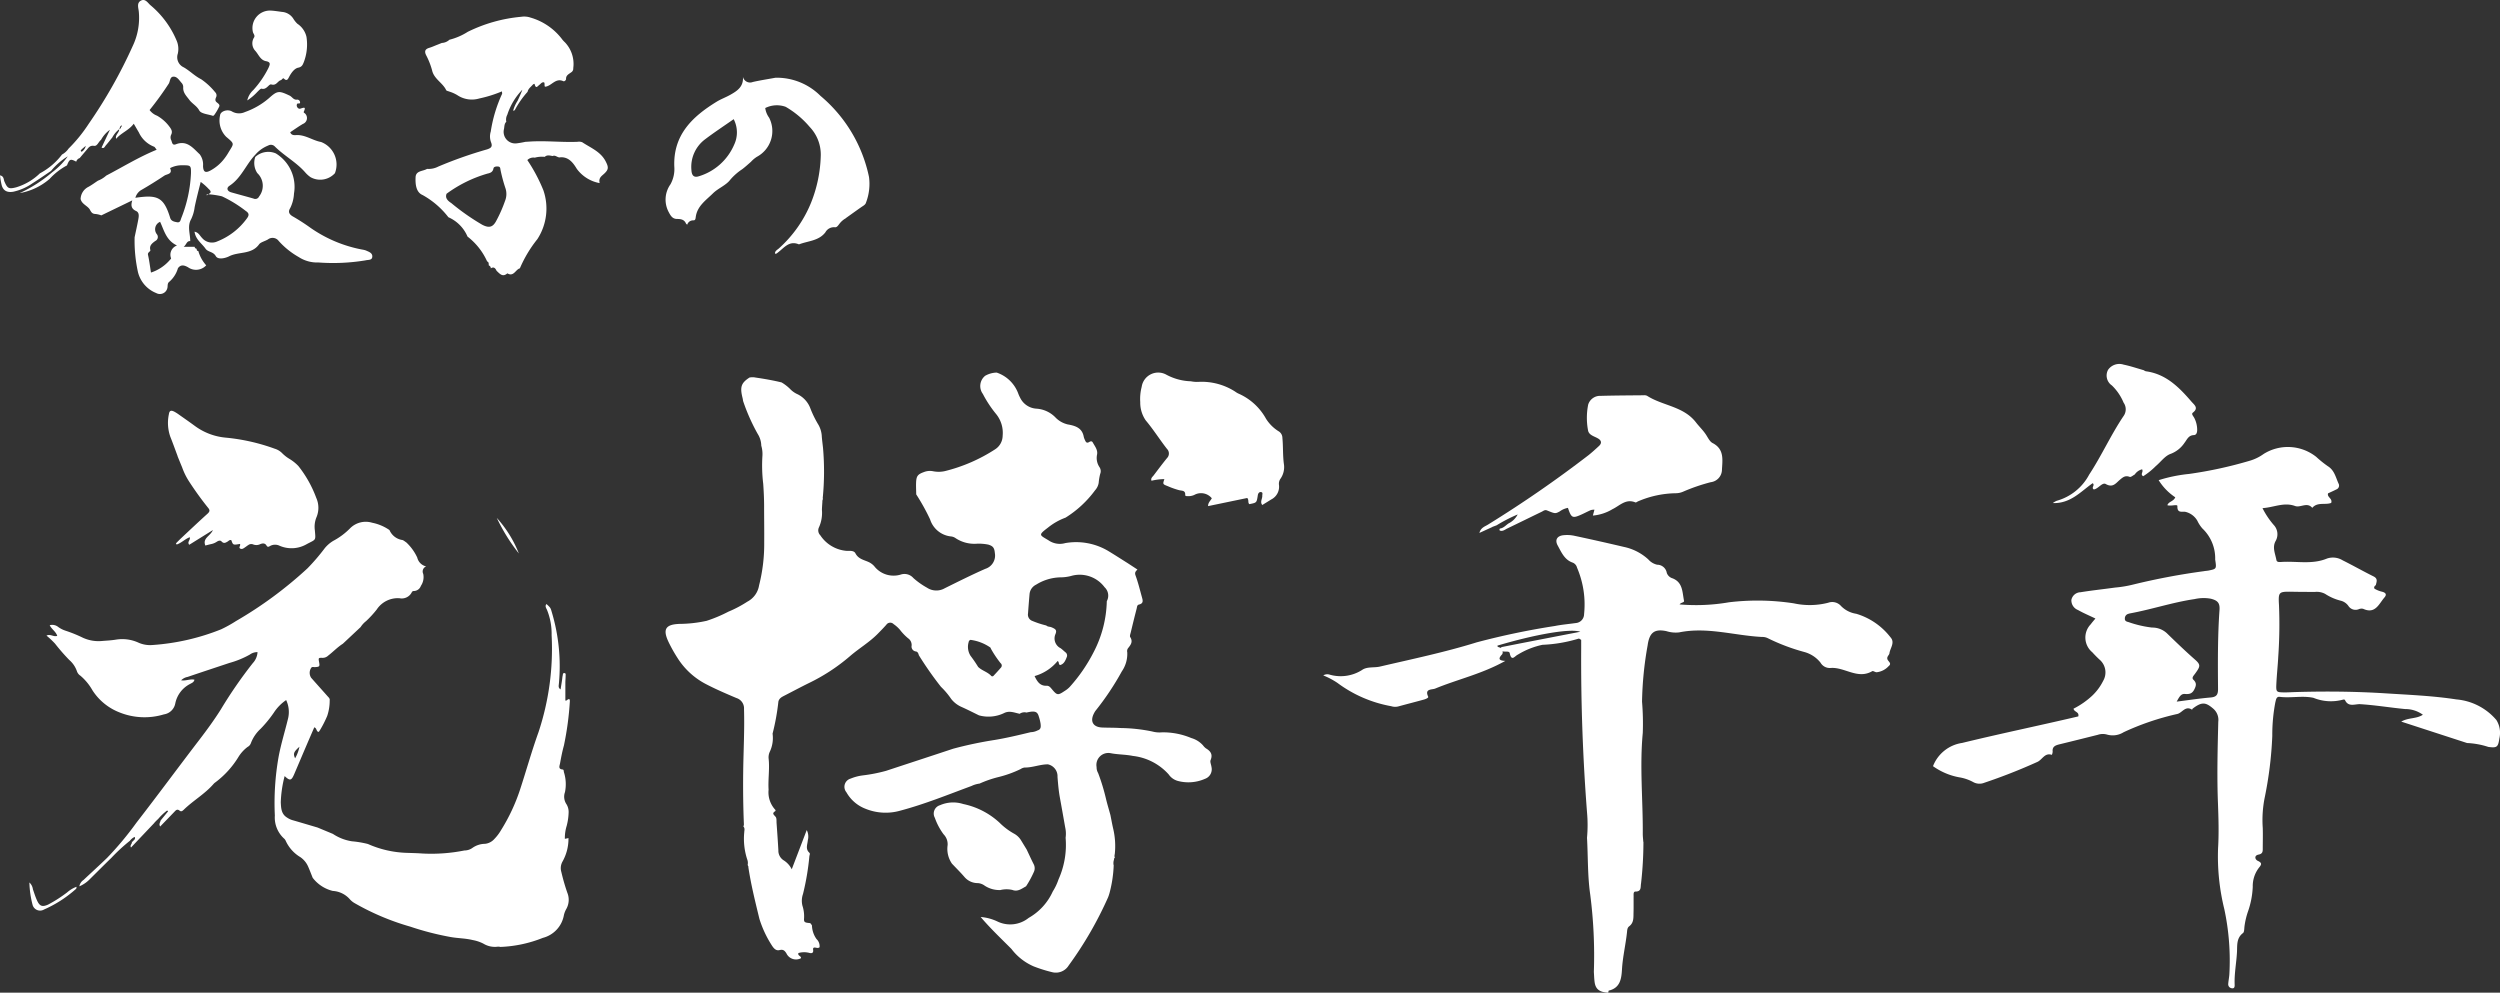
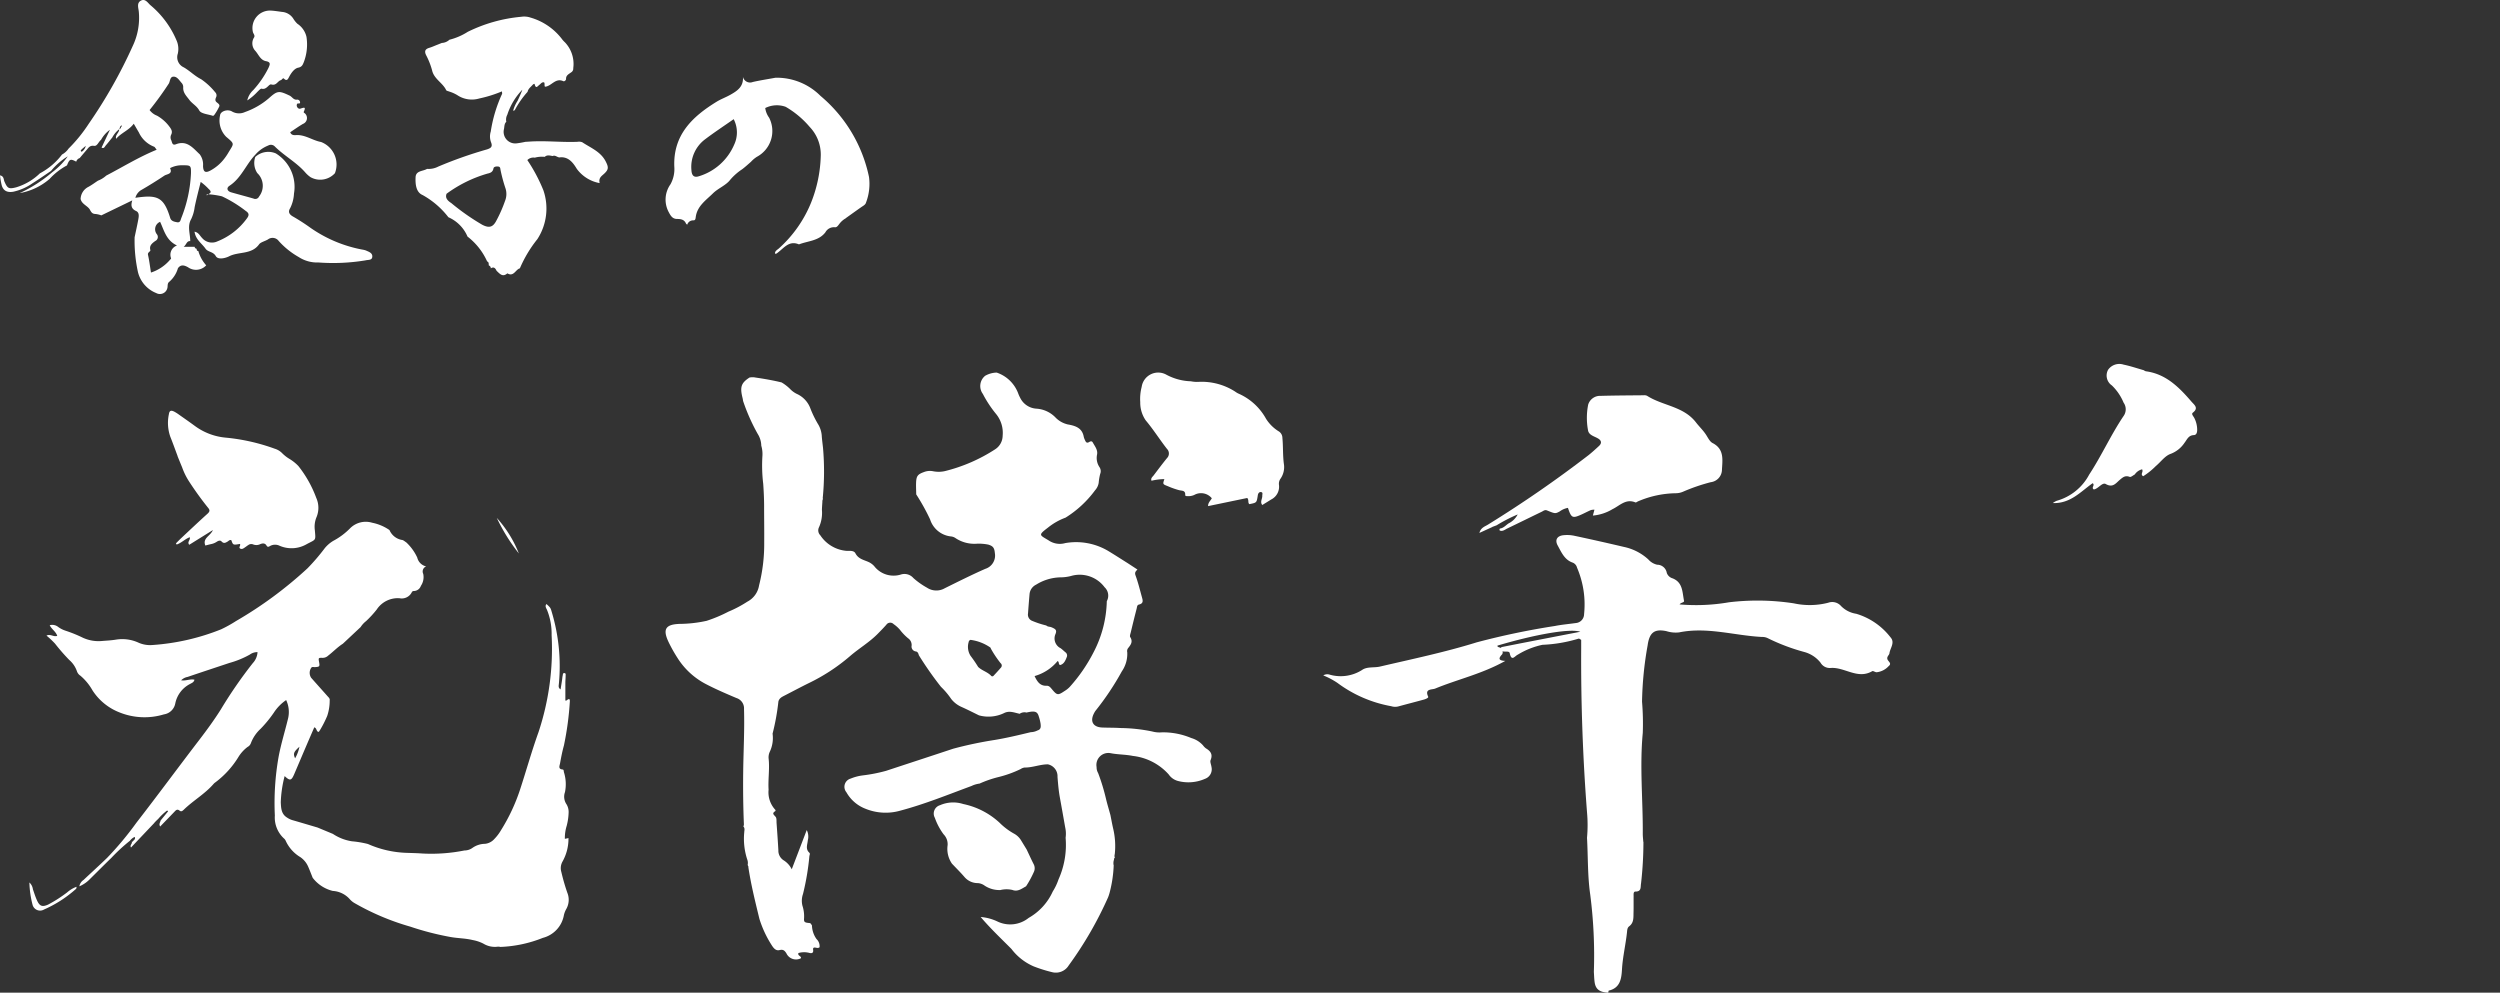
<svg xmlns="http://www.w3.org/2000/svg" id="logo_type" width="234.696" height="93.192" viewBox="0 0 234.696 93.192">
  <rect x="0" y="0" width="234.696" height="93.192" fill="#333333" stroke="none" />
  <defs>
    <clipPath id="clip-path">
      <rect id="長方形_24764" data-name="長方形 24764" width="234.696" height="93.192" fill="none" />
    </clipPath>
  </defs>
  <g id="グループ_10084" data-name="グループ 10084" clip-path="url(#clip-path)">
-     <path id="パス_40308" data-name="パス 40308" d="M829.371,196.238a3.863,3.863,0,0,0-1.2-2.927,3.056,3.056,0,0,1-.473-.724,1.759,1.759,0,0,0-1.093-.83c-.287-.083-.816.179-.781-.543.01-.212-.589.028-.941-.086.114-.359.582-.346.741-.745a5.25,5.25,0,0,1-1.56-1.608,14.3,14.3,0,0,1,2.866-.586,39.054,39.054,0,0,0,5.732-1.251,4.274,4.274,0,0,0,1.259-.624,4.285,4.285,0,0,1,4.934.272,10.193,10.193,0,0,0,1.1.884c.617.386.732,1.051,1,1.63a.387.387,0,0,1-.207.544c-.256.13-.519.246-.78.368-.122.366.447.483.292.9-.554.213-1.293-.112-1.775.463-.487-.577-1.107.012-1.616-.175-1.043-.382-1.983.133-3.057.2a7.567,7.567,0,0,0,1.056,1.58,1.275,1.275,0,0,1,.181,1.5c-.34.6-.038,1.194.067,1.784.04.226.28.2.45.191,1.435-.1,2.9.264,4.3-.322a1.738,1.738,0,0,1,1.473.168c.975.484,1.921,1.025,2.9,1.509.434.216.28.516.21.825-.156.086-.208.271-.09.347a2.532,2.532,0,0,0,.7.271c.331.092.439.261.2.537-.525.611-.861,1.588-2,1.061a.675.675,0,0,0-.425.045.8.8,0,0,1-.958-.316,1.254,1.254,0,0,0-.7-.485,4.81,4.81,0,0,1-1.479-.642,1.671,1.671,0,0,0-.95-.187c-.691,0-1.382,0-2.073-.015-1.349-.02-1.386-.02-1.312,1.283a44,44,0,0,1-.069,4.793c-.045.871-.141,1.739-.181,2.61-.033.718.012.751.7.762.363.005.727-.02,1.09-.031,2.836-.085,5.667-.057,8.5.123,2.206.14,4.41.229,6.6.566a5.552,5.552,0,0,1,3.766,1.933,2.284,2.284,0,0,1,.281,1.738c-.118.812-.23.9-1.039.789a7.416,7.416,0,0,0-1.994-.365l-6.18-2.01c.68-.394,1.426-.242,2.033-.646a2.805,2.805,0,0,0-1.662-.533c-1.41-.135-2.808-.371-4.225-.458-.471-.029-1.121.312-1.43-.4-.014-.032-.145-.045-.2-.021a4.321,4.321,0,0,1-2.761-.177c-1.049-.219-2.1.04-3.154-.089-.335-.042-.352.264-.42.519a16.262,16.262,0,0,0-.285,3.143,35.806,35.806,0,0,1-.72,5.833,10.733,10.733,0,0,0-.175,2.82c.02.653,0,1.307,0,1.961,0,.264-.03.461-.386.53-.455.088-.34.471-.077.591.421.191.345.35.124.62a2.824,2.824,0,0,0-.6,1.821,8.012,8.012,0,0,1-.459,2.344,7.107,7.107,0,0,0-.319,1.376c-.026.213-.011.519-.141.618-.627.476-.528,1.155-.562,1.788-.054,1.016-.259,2.021-.219,3.044.007.17,0,.4-.271.347a.374.374,0,0,1-.333-.375c.018-.325.095-.648.11-.973a23.057,23.057,0,0,0-.473-6.067,20.706,20.706,0,0,1-.589-5.723c.085-1.412.041-2.835-.011-4.251-.1-2.544-.031-5.087.03-7.629a1.384,1.384,0,0,0-.48-1.236c-.7-.6-1.06-.658-1.93.008-.025.019-.031.065-.046.1-.637-.424-.936.305-1.4.4a24.686,24.686,0,0,0-5.026,1.709,1.936,1.936,0,0,1-1.558.224,1.444,1.444,0,0,0-.86.019c-1.2.3-2.395.6-3.593.891-.369.091-.71.2-.654.693a.883.883,0,0,1-.076.3c-.675-.234-.9.472-1.379.671a53.205,53.205,0,0,1-4.96,1.948,1.214,1.214,0,0,1-1.035-.058,4.1,4.1,0,0,0-1.333-.455,6.131,6.131,0,0,1-2.451-1.044,3.475,3.475,0,0,1,2.733-2.181c3.626-.884,7.283-1.637,10.907-2.491.106-.443-.391-.395-.448-.725a7.6,7.6,0,0,0,1.749-1.215,4.933,4.933,0,0,0,1.032-1.393,1.577,1.577,0,0,0-.324-1.986c-.241-.221-.472-.455-.692-.7a1.792,1.792,0,0,1-.143-2.636c.125-.175.272-.336.433-.534-.572-.276-1.125-.507-1.639-.8a.972.972,0,0,1-.617-.949.9.9,0,0,1,.861-.719c1.076-.174,2.161-.289,3.241-.438a10.948,10.948,0,0,0,1.717-.288,63.615,63.615,0,0,1,6.633-1.252c.142-.028.29-.03.432-.059.747-.153.748-.157.618-1.02m-3.621,13.326c1.158-.145,2.163-.3,3.174-.386.549-.046.717-.243.713-.8-.02-2.472-.037-4.944.138-7.413.047-.66-.171-.9-.825-1.064a3.8,3.8,0,0,0-1.516.038c-2.047.3-4.013.964-6.043,1.339a1.512,1.512,0,0,0-.21.058.434.434,0,0,0-.292.417c-.02.234.148.3.335.342a10.235,10.235,0,0,0,2.219.517,2,2,0,0,1,1.4.542c.853.828,1.706,1.652,2.6,2.438.6.523.536.661.036,1.353-.129.179-.346.379-.155.563.323.312.265.559.082.918-.209.41-.483.45-.884.419-.378-.029-.536.305-.769.721" transform="translate(-621.413 -143.698)" fill="#fff" />
    <path id="パス_40309" data-name="パス 40309" d="M579.7,251.036a35.021,35.021,0,0,1-.225,3.907c-.064.306.071.761-.521.756-.216,0-.174.275-.176.447-.006.508.007,1.017-.008,1.525-.013.465.042.952-.409,1.291-.187.14-.185.377-.209.6-.125,1.153-.4,2.285-.466,3.448-.051.861-.159,1.735-1.236,1.986-.032.007-.036.131-.053.2-.818-.052-1.183-.324-1.278-.985-.046-.322-.05-.649-.073-.974a44.774,44.774,0,0,0-.343-7.268c-.253-1.769-.2-3.546-.3-5.317a13.163,13.163,0,0,0,0-2.4q-.59-7.665-.547-15.353c0-.287,0-.575,0-.829-.12-.064-.19-.132-.231-.118a13.5,13.5,0,0,1-3.406.583,7.327,7.327,0,0,0-2.31.921c-.276.121-.591.695-.762-.136-.059-.289-.609-.013-.846-.281-.057-.166-.012-.273.167-.308.744-.146,1.488-.295,2.232-.439,1.638-.318,3.277-.635,5.073-.982-.964-.333-4.26.255-7.778,1.3-.039.241.474.084.3.418.281.059.19.347.133.408-.327.347-.385.584.308.607-2.172,1.221-4.453,1.721-6.587,2.6-.3.124-1.02-.01-.655.765.051.108-.249.225-.419.272-.8.221-1.613.427-2.417.647a1.22,1.22,0,0,1-.64-.03,11.974,11.974,0,0,1-5.041-2.183,7.144,7.144,0,0,0-1.334-.707.735.735,0,0,1,.625-.065,3.746,3.746,0,0,0,3-.433c.478-.348,1.131-.2,1.7-.332,3.038-.709,6.092-1.345,9.075-2.273a70.432,70.432,0,0,1,7.344-1.536c.64-.127,1.294-.183,1.941-.274a.845.845,0,0,0,.8-.841,8.772,8.772,0,0,0-.662-4.363.679.679,0,0,0-.411-.472c-.765-.264-1.054-.968-1.4-1.6-.293-.529-.063-.915.55-.973a3.276,3.276,0,0,1,.977.047q2.341.5,4.672,1.049a4.88,4.88,0,0,1,2.3,1.174,1.578,1.578,0,0,0,.829.5.919.919,0,0,1,.909.769.814.814,0,0,0,.541.509c.981.387.91,1.31,1.077,2.1.04.191-.275.143-.417.349a18.119,18.119,0,0,0,4.643-.2,22.507,22.507,0,0,1,6.082.1,6.985,6.985,0,0,0,3.232-.058,1.1,1.1,0,0,1,1.2.309,2.522,2.522,0,0,0,1.428.728,6.35,6.35,0,0,1,3.215,2.208c.452.5-.038,1.011-.1,1.511-.019.156-.271.309-.186.556.072.208.441.384.116.638a1.792,1.792,0,0,1-1.135.577c-.14,0-.323-.152-.41-.1-1.385.807-2.61-.421-3.937-.3a1,1,0,0,1-.916-.5,2.915,2.915,0,0,0-1.518-1,18.749,18.749,0,0,1-3.448-1.305,1.161,1.161,0,0,0-.53-.109c-2.6-.131-5.152-.968-7.785-.427a2.9,2.9,0,0,1-1.184-.117c-1.129-.239-1.6.133-1.765,1.328a32.787,32.787,0,0,0-.526,5.29,24.687,24.687,0,0,1,.069,2.939c-.3,3.159.022,6.311,0,9.466,0,.253.032.506.049.758" transform="translate(-425.417 -172.001)" fill="#fff" />
    <path id="パス_40310" data-name="パス 40310" d="M615.736,176.541l-1.254.573c.133-.519.547-.61.836-.8a111.7,111.7,0,0,0,9.408-6.5c.34-.271.661-.566.981-.861.284-.262.233-.515-.079-.7-.364-.222-.894-.311-.954-.806a6.314,6.314,0,0,1,.022-2.385,1.168,1.168,0,0,1,1.176-.815c1.343-.037,2.687-.042,4.03-.055a.615.615,0,0,1,.321.049c1.467.943,3.421.977,4.592,2.5.307.4.681.746.957,1.178.174.273.341.622.6.757,1.142.588.916,1.619.878,2.569a1.193,1.193,0,0,1-1.048,1.106,17.464,17.464,0,0,0-2.562.876,1.771,1.771,0,0,1-.738.162,9.278,9.278,0,0,0-3.481.741c-.1.031-.226.149-.294.12-.9-.379-1.471.31-2.153.635a4.266,4.266,0,0,1-1.839.6l.146-.552a1.177,1.177,0,0,0-.33.035c-.3.129-.587.284-.885.418-.85.382-.955.329-1.272-.624a1.866,1.866,0,0,0-.784.342c-.405.21-.409.216-1.177-.1-.214-.088-.345.049-.5.122-1.077.52-2.15,1.05-3.228,1.568-.218.1-.418.3-.7.2-.022-.008-.041-.06-.04-.092a.307.307,0,0,1,.042-.1c.342-.039.552-.311.815-.483a1.914,1.914,0,0,0,.856-.841,14.567,14.567,0,0,0-1.981,1.021l-.342.128-.03-.03Z" transform="translate(-475.598 -127.084)" fill="#fff" />
    <path id="パス_40311" data-name="パス 40311" d="M861.195,151.82a.617.617,0,0,0,.187.1c1.9.252,3.13,1.508,4.295,2.858.262.3.693.587.123,1.026-.164.126.038.319.121.473a2.438,2.438,0,0,1,.285,1.146c0,.243-.068.48-.315.488-.5.018-.634.412-.87.717a2.712,2.712,0,0,1-1.306,1.045c-.537.185-.933.768-1.406,1.158a6.638,6.638,0,0,1-1.173.943c-.306-.192.048-.389-.1-.651a1.175,1.175,0,0,0-.691.486c-.16.082-.363.27-.473.226-.419-.168-.651.041-.94.286-.357.3-.641.763-1.305.386-.335-.19-.69.436-1.119.508-.288-.158.138-.4-.112-.587-1.116.773-2.069,1.923-3.747,1.866a1.788,1.788,0,0,1,.371-.216,4.963,4.963,0,0,0,3.047-2.459c1.175-1.789,2.049-3.759,3.253-5.534a1.081,1.081,0,0,0-.023-1.221,4.8,4.8,0,0,0-1.1-1.615,1.125,1.125,0,0,1-.356-1.467,1.288,1.288,0,0,1,1.459-.486c.638.131,1.259.345,1.887.523" transform="translate(-659.938 -117.065)" fill="#fff" />
    <path id="パス_40312" data-name="パス 40312" d="M4.635,16.814A5.832,5.832,0,0,1,1.843,18.13a13.121,13.121,0,0,0,3.062-1.962,6.668,6.668,0,0,0,1.457-1.491,6.164,6.164,0,0,0-1.574,1.371c-.572.383-1.136.78-1.718,1.146a5.1,5.1,0,0,1-1.8.8c-.552.1-.934-.05-1.1-.567A6.9,6.9,0,0,1,0,16.461c.386.083.329.386.419.59.29.656.412.708,1.1.535a5.47,5.47,0,0,0,2.23-1.316,6.3,6.3,0,0,0,2.071-1.762,1.758,1.758,0,0,0,.615-.555,14.019,14.019,0,0,0,1.883-2.315,45.9,45.9,0,0,0,4.141-7.316,6.163,6.163,0,0,0,.568-3.262c-.039-.338-.2-.775.191-.995.423-.236.667.222.907.424A8.719,8.719,0,0,1,16.576,3.8a1.977,1.977,0,0,1,.114,1.247,1.04,1.04,0,0,0,.567,1.278c.569.33,1.022.812,1.631,1.116A6.277,6.277,0,0,1,20.2,8.658a.411.411,0,0,1,.074.5c-.056.143-.095.289.038.416s.35.227.272.423a5.086,5.086,0,0,1-.455.778c-.029.046-.106.108-.139.1-.447-.151-1.112-.193-1.281-.5-.243-.445-.662-.634-.935-1S17.167,8.7,17.2,8.19a.565.565,0,0,0-.158-.413c-.2-.222-.381-.537-.676-.577-.411-.056-.385.393-.509.63a30.323,30.323,0,0,1-1.813,2.5,1.553,1.553,0,0,0,.7.531,3.736,3.736,0,0,1,1.145,1.008c.2.262.339.485.167.806a.591.591,0,0,0,.029.507c.081.233.1.489.433.361,1.054-.409,1.623.382,2.236.948a1.621,1.621,0,0,1,.307,1.1c.023.555.216.676.7.415a4.084,4.084,0,0,0,1.3-1.114,5.012,5.012,0,0,0,.356-.524c.55-.93.655-.816-.186-1.528a2.183,2.183,0,0,1-.572-2.007c.032-.39.694-.616,1.115-.371A1.315,1.315,0,0,0,23,10.517a7,7,0,0,0,2.256-1.306c.792-.718.944-.7,1.925-.24.242.113.37.417.689.384a.263.263,0,0,1,.3.261c.007.173-.213.048-.27.13-.134.19.066.528.3.452.373-.12.53-.178.32.289-.046.1.094.126.137.19a.589.589,0,0,1-.221.957c-.409.242-.8.52-1.19.78.1.289.364.281.536.27.864-.059,1.549.5,2.36.647a2.263,2.263,0,0,1,1.3,2.928,1.864,1.864,0,0,1-2.282.378,2.617,2.617,0,0,1-.476-.418c-.831-.968-1.974-1.568-2.871-2.455a.511.511,0,0,0-.639-.1,3.085,3.085,0,0,0-1.209.864c-.876.916-1.309,2.185-2.417,2.91-.324.212-.221.51.161.62.7.2,1.395.383,2.09.582a.386.386,0,0,0,.522-.192,1.633,1.633,0,0,0-.168-2.2,1.722,1.722,0,0,1-.188-1.512A1.794,1.794,0,0,1,25.89,14.4,3.679,3.679,0,0,1,27.6,18.163a3.458,3.458,0,0,1-.363,1.387c-.209.332-.087.559.219.749a19.128,19.128,0,0,1,1.675,1.076A12.515,12.515,0,0,0,34,23.429a1.909,1.909,0,0,1,.351.085c.266.124.62.221.6.58s-.378.28-.633.347a18.618,18.618,0,0,1-4.422.2,3.163,3.163,0,0,1-1.849-.508,7.422,7.422,0,0,1-1.883-1.513.718.718,0,0,0-1.014-.139c-.278.165-.681.254-.825.454-.711.986-1.909.664-2.809,1.124-.362.185-1.05.349-1.257-.014-.252-.443-.726-.36-.966-.7-.349-.5-.926-.848-1.03-1.595.4.076.5.389.7.581a1.212,1.212,0,0,0,1.454.325,6.279,6.279,0,0,0,2.749-2.134c.238-.314.235-.5-.1-.724a11.792,11.792,0,0,0-2.226-1.366,7.9,7.9,0,0,0-1.381-.2l-.091.077c.03.006.079.026.086.015.123-.172.58-.2.12-.6a5.13,5.13,0,0,0-.732-.647c-.2.8-.406,1.58-.568,2.368a3.64,3.64,0,0,1-.325,1.121c-.39.679-.086,1.381-.09,2.071-.342-.039-.364.365-.621.533h1.042l-.006,0a.2.2,0,0,0,.189.184l0,0c0,.11.012.212.16.208l-.006,0a3.4,3.4,0,0,0,.742,1.347,1.3,1.3,0,0,1-1.708.181c-.326-.18-.666-.3-.946.09a2.645,2.645,0,0,1-.823,1.281c-.191.155-.118.387-.171.583a.716.716,0,0,1-1.047.467,2.848,2.848,0,0,1-1.726-2.029,13.707,13.707,0,0,1-.3-3.212c.116-.554.242-1.107.344-1.664.054-.294.115-.654-.213-.8-.434-.2-.506-.509-.349-.994L9.51,20.22a2.288,2.288,0,0,0-.5-.127c-.289-.007-.41-.093-.559-.387-.2-.386-.768-.516-.884-1.025A1.325,1.325,0,0,1,8.3,17.542c.312-.17.6-.387.9-.583a2.418,2.418,0,0,0,.772-.474c1.564-.815,3.067-1.746,4.735-2.427-.119-.147-.161-.242-.234-.282a2.61,2.61,0,0,1-1.439-1.347c-.154-.256-.3-.515-.478-.815-.455.627-1.189.859-1.653,1.42-.126-.378.321-.58.286-.93a.155.155,0,0,0,.165-.15c.009-.065.156-.1.041-.181a.365.365,0,0,0-.107.115,1.786,1.786,0,0,0-.084.23,2.52,2.52,0,0,0-.662.786c-.2.249-.395.505-.607.745-.1.113-.165.34-.4.205l.784-1.668a2.785,2.785,0,0,0-.835.945c-.237.175-.356.609-.65.563-.4-.063-.526.178-.712.392-.217.249-.427.5-.641.755a.494.494,0,0,0-.325.337c-.545-.288-.633-.252-.871.358l.016-.015a6.168,6.168,0,0,0-1.66,1.294M14.122,23.5c-.047.158-.282.189-.225.439.116.509.177,1.03.276,1.648a3.962,3.962,0,0,0,1.738-1.14c.052-.067.162-.151.148-.2a.918.918,0,0,1,.557-1.2c-1.013-.476-1.2-1.393-1.585-2.224a.754.754,0,0,0-.314,1.155.413.413,0,0,1-.145.647c-.3.224-.584.435-.451.874m-1.415-4.93c2.05-.3,2.664-.1,3.27,1.884.094.309.384.363.65.411.292.053.319-.19.389-.383a12.809,12.809,0,0,0,.914-4.222c.009-.707-.024-.747-.749-.742a2.41,2.41,0,0,0-1.217.267c.275.571-.29.544-.533.706-.723.481-1.461.943-2.214,1.375a1.238,1.238,0,0,0-.508.705M8.05,13.694c-.531.442-.537.451-.378.554a.873.873,0,0,0,.378-.554" transform="translate(0 0)" fill="#fff" />
    <path id="パス_40313" data-name="パス 40313" d="M173.676,21.178a1.956,1.956,0,0,0,1.052-.219,39.63,39.63,0,0,1,4.572-1.611c.394-.13.537-.267.368-.687a1.555,1.555,0,0,1-.02-.985,13.169,13.169,0,0,1,1.06-3.531c.023-.038,0-.107-.01-.243a11.656,11.656,0,0,1-2.125.666,2.448,2.448,0,0,1-2.065-.312,3.336,3.336,0,0,0-.735-.33c-.107-.047-.275-.064-.312-.143-.33-.7-1.149-1.041-1.325-1.874a7.023,7.023,0,0,0-.566-1.426c-.168-.365-.066-.555.3-.666.259-.077.506-.192.758-.29l.43-.172a1.12,1.12,0,0,0,.709-.3,5.853,5.853,0,0,0,1.722-.743A14.215,14.215,0,0,1,182.506,6.9a1.855,1.855,0,0,1,.891.08,5.685,5.685,0,0,1,2.913,1.981,2.168,2.168,0,0,0,.3.335,2.939,2.939,0,0,1,.783,2.427.411.411,0,0,1-.206.4c-.191.146-.487.267-.469.615.006.116-.164.252-.252.211-.735-.345-1.1.441-1.685.514-.142.018-.032-.272-.118-.4-.212-.063-.308.123-.441.219-.17.122-.332.424-.451-.047-.023-.091-.152.009-.2.065-.176.2-.41.361-.467.647a8.335,8.335,0,0,0-1.206,1.73c-.029.008-.058.015-.086.025s-.045.021-.068.031a3.286,3.286,0,0,1,.419-.938c.161-.344.322-.688.451-1.048A6.032,6.032,0,0,0,181.2,16.1a.944.944,0,0,0-.091.658c-.2.181-.172.442-.217.672a1.087,1.087,0,0,0,1.2,1.35,8.049,8.049,0,0,0,.8-.14l.405-.025c1.5-.1,3,.083,4.5.022a.816.816,0,0,1,.443.043c.788.524,1.721.873,2.194,1.789.286.555.291.766-.148,1.172-.243.224-.53.387-.415.872a3.417,3.417,0,0,1-2.145-1.338c-.316-.521-.738-1.129-1.532-1.086-.263.08-.462-.248-.733-.117-.255-.041-.516-.134-.745.077a2.541,2.541,0,0,0-.933.077.8.8,0,0,0-.7.226,15.5,15.5,0,0,1,1.507,2.839,5.267,5.267,0,0,1-.567,4.585,11.772,11.772,0,0,0-1.641,2.738c-.41.111-.577.827-1.175.471-.449.395-.72.032-1.012-.238-.111-.239-.252-.411-.542-.23a.273.273,0,0,0-.187-.273c-.019-.144.025-.315-.168-.383l.015.014a6.1,6.1,0,0,0-1.847-2.342,3.45,3.45,0,0,0-1.794-1.815,7.9,7.9,0,0,0-2.425-2.086c-.617-.258-.685-1.028-.656-1.669.028-.6.621-.556,1-.745l.082-.038m2.29,3.226a21.408,21.408,0,0,0,2.885,2.017c.648.335,1.009.24,1.334-.4a12.664,12.664,0,0,0,.8-1.817,1.742,1.742,0,0,0,.065-1.153,14.949,14.949,0,0,1-.475-1.741c-.033-.137-.008-.326-.209-.352-.181-.023-.429,0-.461.179-.062.354-.32.431-.575.486a12.212,12.212,0,0,0-3.826,1.887c-.13.338.006.6.459.888" transform="translate(-133.577 -5.324)" fill="#fff" />
    <path id="パス_40314" data-name="パス 40314" d="M102.71,12.819a1.863,1.863,0,0,1,.556-.962,9.04,9.04,0,0,0,1.427-2.075c.13-.306.274-.553-.226-.646-.535-.1-.694-.633-1.013-.978a1.029,1.029,0,0,1-.1-1.258c.1-.192-.075-.335-.116-.5A1.642,1.642,0,0,1,104.9,4.387c.36.016.718.079,1.076.125a1.38,1.38,0,0,1,1.047.62,2.335,2.335,0,0,0,.391.492,2.018,2.018,0,0,1,.853,1.227,4.674,4.674,0,0,1-.252,2.384c-.086.191-.142.439-.518.512-.357.069-.653.477-.855.859-.1.181-.2.468-.5.159-.083-.085-.187.129-.281.155-.314.085-.414.546-.9.4-.223-.064-.439.536-.9.4-.1-.03-.282.19-.413.309a5.036,5.036,0,0,1-.931.789" transform="translate(-79.496 -3.394)" fill="#fff" />
    <path id="パス_40315" data-name="パス 40315" d="M293.362,45.218a1.893,1.893,0,0,0-.608.532c-.114.143-.229.337-.417.311a.908.908,0,0,0-.892.477c-.624.811-1.632.8-2.48,1.131-.931-.4-1.41.351-2.011.789-.071.052-.13.121-.239.07-.007-.244.2-.339.349-.466a11.658,11.658,0,0,0,3.04-4.315,12.7,12.7,0,0,0,.91-4.482,3.765,3.765,0,0,0-1.045-2.628,8.619,8.619,0,0,0-2.251-1.883,2.437,2.437,0,0,0-1.918.114,1.984,1.984,0,0,0,.365.909,2.744,2.744,0,0,1-1.155,3.673,2.763,2.763,0,0,0-.55.464c-.271.239-.539.483-.824.7a5.28,5.28,0,0,0-1.122.987c-.4.53-1.132.793-1.619,1.274-.649.641-1.471,1.184-1.616,2.2-.021.146-.023.344-.219.338a.58.58,0,0,0-.587.41c-.041-.041-.1-.074-.12-.124-.162-.37-.476-.414-.826-.418-.417,0-.593-.269-.78-.626a2.478,2.478,0,0,1,.153-2.623,2.943,2.943,0,0,0,.363-1.661c-.118-2.975,1.688-4.69,3.969-6.093.409-.251.87-.416,1.289-.653.639-.361,1.257-.754,1.185-1.689a.684.684,0,0,0,.926.487c.7-.16,1.421-.267,2.133-.4a5.806,5.806,0,0,1,4.224,1.707,13.519,13.519,0,0,1,4.551,7.608,4.908,4.908,0,0,1-.275,2.392c-.057.22-.266.313-.439.434-.491.342-.976.694-1.463,1.041m-10.523-9.294c-.939.657-1.818,1.237-2.657,1.87A3.235,3.235,0,0,0,278.87,40.7c.029.527.254.707.67.582a5.257,5.257,0,0,0,3.338-2.964,2.7,2.7,0,0,0-.039-2.4" transform="translate(-213.96 -24.726)" fill="#fff" />
    <path id="パス_40316" data-name="パス 40316" d="M12.21,366.546a1.041,1.041,0,0,1,.328.633c.122.354.233.714.388,1.053.244.538.49.634,1.039.39a12.607,12.607,0,0,0,1.791-1.148,2.879,2.879,0,0,1,.867-.523c.044.172-.072.223-.145.293a11.238,11.238,0,0,1-2.886,1.836.732.732,0,0,1-1.074-.4,9.113,9.113,0,0,1-.308-2.135" transform="translate(-9.45 -283.7)" fill="#fff" />
    <path id="パス_40317" data-name="パス 40317" d="M29.434,245.023l-2.2,2.321c-.138-.234.133-.348.08-.528l-.016-.028a.074.074,0,0,0,.117-.042c.1-.111.27-.2.162-.4a1.2,1.2,0,0,0-.443.36,16.714,16.714,0,0,0-1.744,1.609c-.669.647-1.323,1.31-1.986,1.963a3.031,3.031,0,0,1-1.018.709.9.9,0,0,1,.394-.6c.735-.693,1.484-1.37,2.21-2.072a29.988,29.988,0,0,0,2.737-3.28c2-2.579,3.937-5.211,5.921-7.8.71-.928,1.4-1.871,2.022-2.859a41.809,41.809,0,0,1,3-4.345,1.649,1.649,0,0,0,.443-1.032,1.185,1.185,0,0,0-.723.23,8.474,8.474,0,0,1-1.914.785c-1.311.438-2.625.87-3.935,1.315a1.131,1.131,0,0,0-.6.316c.435.075.825-.147,1.249-.057-.046.246-.256.31-.412.4a2.639,2.639,0,0,0-1.388,1.831,1.275,1.275,0,0,1-1.067,1.025,6.271,6.271,0,0,1-4.184-.192,5.288,5.288,0,0,1-2.528-2.076,5.057,5.057,0,0,0-1.126-1.363.792.792,0,0,1-.326-.414,2.449,2.449,0,0,0-.724-1.067A18.679,18.679,0,0,1,20.1,228.2a7.9,7.9,0,0,0-.8-.75c.368-.187.671.149,1.01.022-.129-.408-.535-.623-.707-1a.9.9,0,0,1,.8.167,2.466,2.466,0,0,0,.683.348,12.913,12.913,0,0,1,1.645.668,3.532,3.532,0,0,0,1.855.292c.415-.029.832-.054,1.241-.121a3.657,3.657,0,0,1,2.143.3,2.68,2.68,0,0,0,1.269.207,21.186,21.186,0,0,0,6.45-1.472,12.05,12.05,0,0,0,1.4-.777,37.736,37.736,0,0,0,6.721-4.958,19.317,19.317,0,0,0,1.618-1.889,3.054,3.054,0,0,1,.8-.687,6.435,6.435,0,0,0,1.567-1.168,2.069,2.069,0,0,1,2.08-.529,4.356,4.356,0,0,1,1.626.688,1.56,1.56,0,0,0,1.173.928c.141.016.268.148.4.227a4.548,4.548,0,0,1,1.033,1.428,1.11,1.11,0,0,0,.838.829.508.508,0,0,0-.277.7,1.466,1.466,0,0,1-.222,1.13.712.712,0,0,1-.682.48.208.208,0,0,0-.18.137,1.055,1.055,0,0,1-1.152.539,2.369,2.369,0,0,0-2.127,1.058,9.712,9.712,0,0,1-1,1.09,2.25,2.25,0,0,0-.515.562l-1.667,1.563c-.5.318-.909.754-1.377,1.115a.754.754,0,0,1-.524.21c-.4-.014-.4.008-.332.391.078.42.052.452-.391.48-.112.007-.233-.055-.333.046a.843.843,0,0,0-.018.955c.511.579,1.027,1.152,1.539,1.73.1.115.233.211.2.4a4.486,4.486,0,0,1-.233,1.45,10.493,10.493,0,0,1-.652,1.289c-.064.085-.1.205-.193.213-.2-.1-.127-.355-.37-.431-.256.593-.513,1.183-.766,1.775-.373.872-.741,1.745-1.115,2.616-.267.624-.4.653-.9.184a11.029,11.029,0,0,0-.363,2.468c.028.538.039,1.093.592,1.43a1.9,1.9,0,0,0,.472.231c.8.228,1.59.468,2.385.7l1.443.6a4.453,4.453,0,0,0,1.789.695,9.274,9.274,0,0,1,1.5.253,9.7,9.7,0,0,0,3.525.827c.532.021,1.065.028,1.6.067a15.841,15.841,0,0,0,3.934-.286,1.3,1.3,0,0,0,.729-.224,2.069,2.069,0,0,1,1.2-.4,1.355,1.355,0,0,0,.879-.453,4.247,4.247,0,0,0,.642-.851,17.4,17.4,0,0,0,1.78-3.807c.584-1.785,1.088-3.6,1.723-5.363a24.817,24.817,0,0,0,1.233-9.121,5.977,5.977,0,0,0-.438-2.378c-.07-.154-.212-.343-.045-.539.384.354.385.357.5.765A17.651,17.651,0,0,1,67.4,232c-.017.171-.067.353.162.5.049-.312.1-.6.138-.879.021-.137.026-.277.059-.411.025-.1,0-.268.178-.242.135.02.1.153.1.243,0,.218-.024.435-.026.653,0,.55,0,1.1,0,1.672.135.087.222-.2.4-.1a.59.59,0,0,1,.023.164,28.359,28.359,0,0,1-.559,4.17c-.155.551-.263,1.117-.365,1.681-.04.219-.2.53.25.567.109.009.094.161.115.251a3.727,3.727,0,0,1,.1,1.874,1.262,1.262,0,0,0,.142,1.137,1.392,1.392,0,0,1,.2.8,5.485,5.485,0,0,1-.182,1.23,3.86,3.86,0,0,0-.171,1.218l.34-.072a4.385,4.385,0,0,1-.569,2.221,1.255,1.255,0,0,0-.1.968,19.2,19.2,0,0,0,.558,1.937,1.752,1.752,0,0,1-.073,1.493,2.2,2.2,0,0,0-.243.6,2.684,2.684,0,0,1-1.978,2.149,11.9,11.9,0,0,1-3.982.851,1.01,1.01,0,0,0-.234-.026,2.059,2.059,0,0,1-1.363-.28,3.57,3.57,0,0,0-1.009-.339c-.677-.167-1.376-.162-2.058-.282a26.717,26.717,0,0,1-3.8-.978,23.33,23.33,0,0,1-5.216-2.2,1.768,1.768,0,0,1-.459-.37,2.309,2.309,0,0,0-1.6-.782,3.377,3.377,0,0,1-1.887-1.232c-.14-.346-.272-.7-.421-1.039a2.092,2.092,0,0,0-.745-.906,3.447,3.447,0,0,1-1.365-1.525.614.614,0,0,0-.178-.235,2.676,2.676,0,0,1-.844-2.143,24.89,24.89,0,0,1,.351-5.5c.218-1.183.58-2.339.866-3.51A2.629,2.629,0,0,0,41.8,233.5a4.2,4.2,0,0,0-1.159,1.186A11.453,11.453,0,0,1,39.4,236.2a3.489,3.489,0,0,0-.915,1.356.651.651,0,0,1-.312.348,3.431,3.431,0,0,0-.837.912,8.508,8.508,0,0,1-2.177,2.406.86.86,0,0,0-.178.157c-.811.934-1.9,1.549-2.778,2.4-.115.111-.244.238-.409.1-.228-.185-.35-.032-.492.117-.436.456-.877.907-1.331,1.375-.15-.254.026-.4.039-.561l.708-.867-.092-.078a5.317,5.317,0,0,0-.824.777l-.121.117-.024-.009.008.025-.1.1-.024-.008.008.025-.1.107L29.423,245l.011.024m13.613-7.144c-.551.5-.6.644-.408,1.088a3.486,3.486,0,0,0,.408-1.088" transform="translate(-14.936 -167.779)" fill="#fff" />
    <path id="パス_40318" data-name="パス 40318" d="M70.7,174.887c-.229-.61-.446-1.225-.689-1.83a3.918,3.918,0,0,1-.136-2.106c.054-.357.2-.411.537-.233a4.308,4.308,0,0,1,.447.289c.486.342.973.681,1.452,1.033a5.753,5.753,0,0,0,2.884,1.1,18.465,18.465,0,0,1,4.617,1.041,1.645,1.645,0,0,1,.7.422,3.5,3.5,0,0,0,.7.544,4.068,4.068,0,0,1,.825.664,10.87,10.87,0,0,1,1.674,2.984,2.28,2.28,0,0,1,.012,1.843,2.353,2.353,0,0,0-.143,1.2c.08.988.131.832-.738,1.288a2.832,2.832,0,0,1-2.561.171.969.969,0,0,0-.912.021c-.126.074-.227.129-.333-.055-.134-.233-.37-.21-.58-.124a.811.811,0,0,1-.687.02.464.464,0,0,0-.447.075c-.086.047-.161.114-.243.169-.163.107-.333.275-.531.137-.138-.1.091-.278,0-.42-.648.112-.648.112-.808-.348-.156-.068-.253.067-.359.131-.2.119-.361.2-.561-.016-.121-.131-.294-.068-.437.022a1.472,1.472,0,0,1-.485.214c-.193.04-.383.093-.6.146-.277-.7.465-.874.711-1.451L71.789,183.2c-.231-.27.131-.44.049-.709-.448.163-.787.542-1.231.686l-.071-.109c.134-.133.266-.269.4-.4.853-.8,1.7-1.6,2.566-2.383.227-.206.245-.342.04-.575a30.621,30.621,0,0,1-1.8-2.5,6.3,6.3,0,0,1-.621-1.276c-.145-.346-.285-.693-.426-1.04" transform="translate(-54.022 -132.057)" fill="#fff" />
    <path id="パス_40319" data-name="パス 40319" d="M208.416,218.454a17.247,17.247,0,0,1-2.071-3.338,10.954,10.954,0,0,1,2.071,3.338" transform="translate(-159.707 -166.496)" fill="#fff" />
    <path id="パス_40320" data-name="パス 40320" d="M318.513,200.983a11.634,11.634,0,0,1-.384,2.586,4.06,4.06,0,0,1-.142.433,34.814,34.814,0,0,1-3.7,6.4,1.413,1.413,0,0,1-1.509.642,13.313,13.313,0,0,1-1.788-.559,5.227,5.227,0,0,1-2.078-1.632c-.967-.974-1.968-1.916-2.889-3a4.486,4.486,0,0,1,1.541.406,2.765,2.765,0,0,0,2.968-.323,5.392,5.392,0,0,0,2.259-2.476,5.168,5.168,0,0,0,.541-1.137,7.9,7.9,0,0,0,.666-3.907,2.692,2.692,0,0,0-.04-.978q-.25-1.424-.507-2.845c-.112-.627-.163-1.259-.214-1.893a1.139,1.139,0,0,0-.905-1.178c-.74,0-1.437.31-2.181.3a.838.838,0,0,0-.364.137,10.409,10.409,0,0,1-2.147.77,10.29,10.29,0,0,0-1.719.6,2.407,2.407,0,0,0-.752.222c-2.214.818-4.4,1.71-6.69,2.318a5.007,5.007,0,0,1-3.261-.174,3.5,3.5,0,0,1-1.8-1.553.8.8,0,0,1,.4-1.282,4.421,4.421,0,0,1,1.139-.3,14.684,14.684,0,0,0,2.19-.43c2.1-.693,4.2-1.378,6.3-2.076a36.763,36.763,0,0,1,3.852-.815c1.156-.189,2.294-.463,3.431-.737a1.465,1.465,0,0,0,.637-.165c.347-.1.306-.39.279-.644a4.025,4.025,0,0,0-.156-.634c-.107-.386-.257-.507-.646-.489a3.9,3.9,0,0,0-.516.091.776.776,0,0,0-.642.116c-.483-.1-.956-.323-1.462-.069a3.36,3.36,0,0,1-2.359.215c-.546-.265-1.087-.544-1.641-.791a2.511,2.511,0,0,1-.967-.749,7.168,7.168,0,0,0-.963-1.141,31.838,31.838,0,0,1-2.076-2.966c-.037-.155-.1-.316-.262-.349a.463.463,0,0,1-.412-.563.768.768,0,0,0-.336-.679,4.788,4.788,0,0,1-.771-.805,3.215,3.215,0,0,0-.587-.523.441.441,0,0,0-.685.064c-.262.294-.538.577-.815.857-.791.8-1.766,1.367-2.609,2.1a17.707,17.707,0,0,1-3.839,2.512c-.785.387-1.559.8-2.337,1.2-.235.121-.462.247-.531.54a21.283,21.283,0,0,1-.546,3.012,3.018,3.018,0,0,1-.274,1.726,1.251,1.251,0,0,0-.1.578c.115.986-.061,1.973,0,2.954a2.413,2.413,0,0,0,.6,1.857c.071.062.058.139.025.16-.357.222-.115.342.042.543.1.132.068.378.082.574.06.853.123,1.705.169,2.558a1.07,1.07,0,0,0,.5.943,2.052,2.052,0,0,1,.756.839l1.407-3.683a1.359,1.359,0,0,1,.1.968c-.033.4-.242.813.149,1.164.085.077.019.21,0,.315a23.737,23.737,0,0,1-.6,3.557,1.918,1.918,0,0,0-.052,1.1,3.243,3.243,0,0,1,.154,1.156c-.032.389.044.426.514.471.132.012.155.14.225.217a2.319,2.319,0,0,0,.426,1.282.926.926,0,0,1,.289.771c-.128.107-.26.056-.387.036-.171-.028-.245.027-.217.207.045.29-.117.353-.353.29a1.921,1.921,0,0,0-1.029.012c-.095.268.287.268.238.487a.994.994,0,0,1-1.369-.466c-.158-.24-.288-.384-.63-.3-.371.1-.591-.208-.77-.494a10.125,10.125,0,0,1-1.129-2.429c-.391-1.607-.791-3.214-1.039-4.852l.023-.045-.039-.034-.048-.143a.9.9,0,0,0-.046-.518,6.263,6.263,0,0,1-.277-2.531c.006-.184.085-.391-.082-.555a.611.611,0,0,0,.052-.182c-.069-1.62-.087-3.241-.069-4.861.021-1.993.138-3.985.078-5.981a1.014,1.014,0,0,0-.71-1.035c-.945-.4-1.891-.806-2.806-1.279a6.941,6.941,0,0,1-2.734-2.493,13.951,13.951,0,0,1-.834-1.489c-.567-1.2-.291-1.649,1.032-1.7a12.113,12.113,0,0,0,2.542-.288,13.163,13.163,0,0,0,2.036-.856,10.989,10.989,0,0,0,1.788-.943,2.09,2.09,0,0,0,1.1-1.53,15.786,15.786,0,0,0,.482-4.019c.01-1.136-.01-2.273-.009-3.409,0-.7-.036-1.4-.083-2.095a14.333,14.333,0,0,1-.077-2.616,2.74,2.74,0,0,0-.106-.973,2.151,2.151,0,0,0-.337-1.109,18.041,18.041,0,0,1-1.371-3.088c-.014-.084-.023-.169-.043-.251-.268-1.063-.147-1.432.638-1.948a1.415,1.415,0,0,1,.583,0c.818.118,1.632.261,2.436.456a4.052,4.052,0,0,1,.777.594,2.279,2.279,0,0,0,.624.47,2.413,2.413,0,0,1,1.307,1.389,9.758,9.758,0,0,0,.75,1.523,2.429,2.429,0,0,1,.318,1.123c.028.347.075.693.113,1.039a25.5,25.5,0,0,1-.025,4.708.182.182,0,0,0,.015.063l-.035.184-.04.026.029.038c-.016.263-.038.525-.047.788a3.3,3.3,0,0,1-.279,1.663.647.647,0,0,0,.126.74,3.272,3.272,0,0,0,2.508,1.468c.291-.009.66-.029.788.222.273.536.783.616,1.243.824a1.614,1.614,0,0,1,.525.388,2.3,2.3,0,0,0,2.534.775,1.107,1.107,0,0,1,1.139.337,7,7,0,0,0,1.283.91,1.589,1.589,0,0,0,1.678.044c1.256-.621,2.51-1.25,3.791-1.814a1.308,1.308,0,0,0,.9-1.478c-.045-.478-.155-.662-.626-.8a4.476,4.476,0,0,0-1.112-.08,3.186,3.186,0,0,1-1.935-.514.926.926,0,0,0-.49-.176,2.311,2.311,0,0,1-1.919-1.6,19.853,19.853,0,0,0-1.3-2.342c-.005-.371-.028-.743-.012-1.113.027-.627.159-.775.757-.992a1.522,1.522,0,0,1,.839-.068,2.678,2.678,0,0,0,1.107-.013,15.445,15.445,0,0,0,4.712-2.044,1.53,1.53,0,0,0,.71-1.273,2.8,2.8,0,0,0-.644-2.078,10.815,10.815,0,0,1-1.216-1.854,1.239,1.239,0,0,1,.22-1.7,2.281,2.281,0,0,1,1.082-.3,3.273,3.273,0,0,1,2.033,1.994,2.984,2.984,0,0,0,.163.358,1.818,1.818,0,0,0,1.505,1.033,2.736,2.736,0,0,1,1.8.811,2.33,2.33,0,0,0,1.173.671c.711.125,1.356.325,1.5,1.173a1.526,1.526,0,0,0,.117.306c.074.181.167.311.39.173.115-.071.249-.117.337.041.2.36.495.71.4,1.15a1.544,1.544,0,0,0,.242,1.183.672.672,0,0,1,.056.616,4.967,4.967,0,0,0-.142.839,1.37,1.37,0,0,1-.338.7,10.019,10.019,0,0,1-2.773,2.57,5.8,5.8,0,0,0-1.623.914c-.98.748-.829.694.039,1.225a1.858,1.858,0,0,0,1.56.249,5.9,5.9,0,0,1,4.029.739c.615.371,1.218.762,1.827,1.144l.918.6c-.146.153-.286.261-.181.55.24.656.407,1.34.593,2.016.082.3.2.616-.272.722-.185.042-.177.239-.213.377-.193.742-.375,1.487-.554,2.233-.036.148-.113.348-.05.447.279.436.042.733-.211,1.047a.468.468,0,0,0-.069.377,2.89,2.89,0,0,1-.51,1.792A25.675,25.675,0,0,1,316.8,186.5a1.5,1.5,0,0,0-.134.226c-.4.765-.092,1.3.76,1.339.57.023,1.142.011,1.71.048a15.458,15.458,0,0,1,3,.326,2.6,2.6,0,0,0,.915.079,6.827,6.827,0,0,1,2.744.535,2.331,2.331,0,0,1,1.1.686,1.329,1.329,0,0,0,.275.281c.434.26.664.564.439,1.107-.071.173.059.424.082.641a.947.947,0,0,1-.609,1.114,3.853,3.853,0,0,1-2.571.192,1.537,1.537,0,0,1-.838-.607,5.313,5.313,0,0,0-3.362-1.735c-.682-.141-1.391-.121-2.083-.256a1.121,1.121,0,0,0-1.322,1.3,1.071,1.071,0,0,0,.144.563,18.721,18.721,0,0,1,.727,2.372c.125.528.284,1.047.427,1.57.081.4.154.808.243,1.209a7.128,7.128,0,0,1,.167,2.456.6.6,0,0,0,.012.383l0,0c-.11-.007-.091.066-.082.133a1,1,0,0,0-.039.531m-11.518-20.32a.343.343,0,0,0-.053-.116,4.22,4.22,0,0,0-1.783-.709c-.146-.046-.246.092-.263.227a1.57,1.57,0,0,0,.18,1.251,12.076,12.076,0,0,1,.718,1.05c.358.353.88.465,1.225.839a.147.147,0,0,0,.227-.014c.238-.253.472-.509.7-.771a.288.288,0,0,0-.049-.412,9.978,9.978,0,0,1-.9-1.344m3.864-2.625a8.414,8.414,0,0,0,1.331.437c.135.135.329.1.49.17.393.164.516.27.376.627a1.022,1.022,0,0,0,.479,1.338c.16.115.3.257.453.382a.372.372,0,0,1,.116.468c-.126.332-.269.643-.621.73-.181-.086-.053-.267-.227-.38a4.339,4.339,0,0,1-2.165,1.414c.254.536.52.937,1.137.91.221-.01.351.156.479.309.5.6.565.61,1.221.17a2.26,2.26,0,0,0,.46-.367,15.12,15.12,0,0,0,2.239-3.253,10.854,10.854,0,0,0,1.244-4.8,1.079,1.079,0,0,0-.208-1.308,2.911,2.911,0,0,0-3.158-1.055,3.936,3.936,0,0,1-.973.126,4.493,4.493,0,0,0-2.3.688,1.1,1.1,0,0,0-.613.878q-.08.915-.145,1.831a.628.628,0,0,0,.384.686" transform="translate(-213.96 -119.767)" fill="#fff" />
    <path id="パス_40321" data-name="パス 40321" d="M478.3,155.6a2.825,2.825,0,0,0,.716.054,5.816,5.816,0,0,1,3.432.909,2.225,2.225,0,0,0,.278.174,5.456,5.456,0,0,1,2.625,2.377,3.712,3.712,0,0,0,1.205,1.192.726.726,0,0,1,.335.615c.078.807.029,1.619.137,2.423a1.9,1.9,0,0,1-.3,1.379.832.832,0,0,0-.158.615,1.338,1.338,0,0,1-.731,1.358c-.277.176-.558.345-.837.518-.237-.291.016-.582,0-.873-.007-.121.08-.292-.09-.336s-.282.079-.322.249c-.01.042-.014.086-.021.13-.1.615-.1.615-.782.749-.168-.146-.017-.391-.2-.578l-3.675.763c0-.355.244-.515.351-.739a1.309,1.309,0,0,0-1.655-.305,1.371,1.371,0,0,1-.641.107c-.083,0-.2,0-.2-.108.024-.431-.275-.386-.561-.448a7.469,7.469,0,0,1-1.082-.382c-.475-.183-.473-.187-.312-.66a5.354,5.354,0,0,0-1.208.154c-.1-.238.094-.363.206-.511.408-.541.816-1.083,1.242-1.609a.615.615,0,0,0,0-.875c-.685-.876-1.275-1.822-1.994-2.675a2.931,2.931,0,0,1-.513-1.712,4.467,4.467,0,0,1,.135-1.43,1.566,1.566,0,0,1,2.311-1.147,5.2,5.2,0,0,0,2.314.622" transform="translate(-366.501 -119.805)" fill="#fff" />
    <path id="パス_40322" data-name="パス 40322" d="M396.62,337.754c.215.454.421.912.649,1.359a.811.811,0,0,1,.008.752,9.129,9.129,0,0,1-.724,1.326c-.4.214-.775.542-1.287.34a2.466,2.466,0,0,0-1.121.01,2.5,2.5,0,0,1-1.483-.415,1.221,1.221,0,0,0-.636-.235,1.632,1.632,0,0,1-1.263-.586c-.369-.429-.775-.827-1.164-1.239a2.438,2.438,0,0,1-.409-1.733,1.323,1.323,0,0,0-.374-1.02,5.855,5.855,0,0,1-.827-1.558.816.816,0,0,1,.483-1.176,3.084,3.084,0,0,1,2.183-.113,7.164,7.164,0,0,1,3.4,1.744,6.144,6.144,0,0,0,1.414,1.061,1.756,1.756,0,0,1,.64.644c.172.278.342.559.512.838" transform="translate(-300.23 -257.986)" fill="#fff" />
  </g>
</svg>